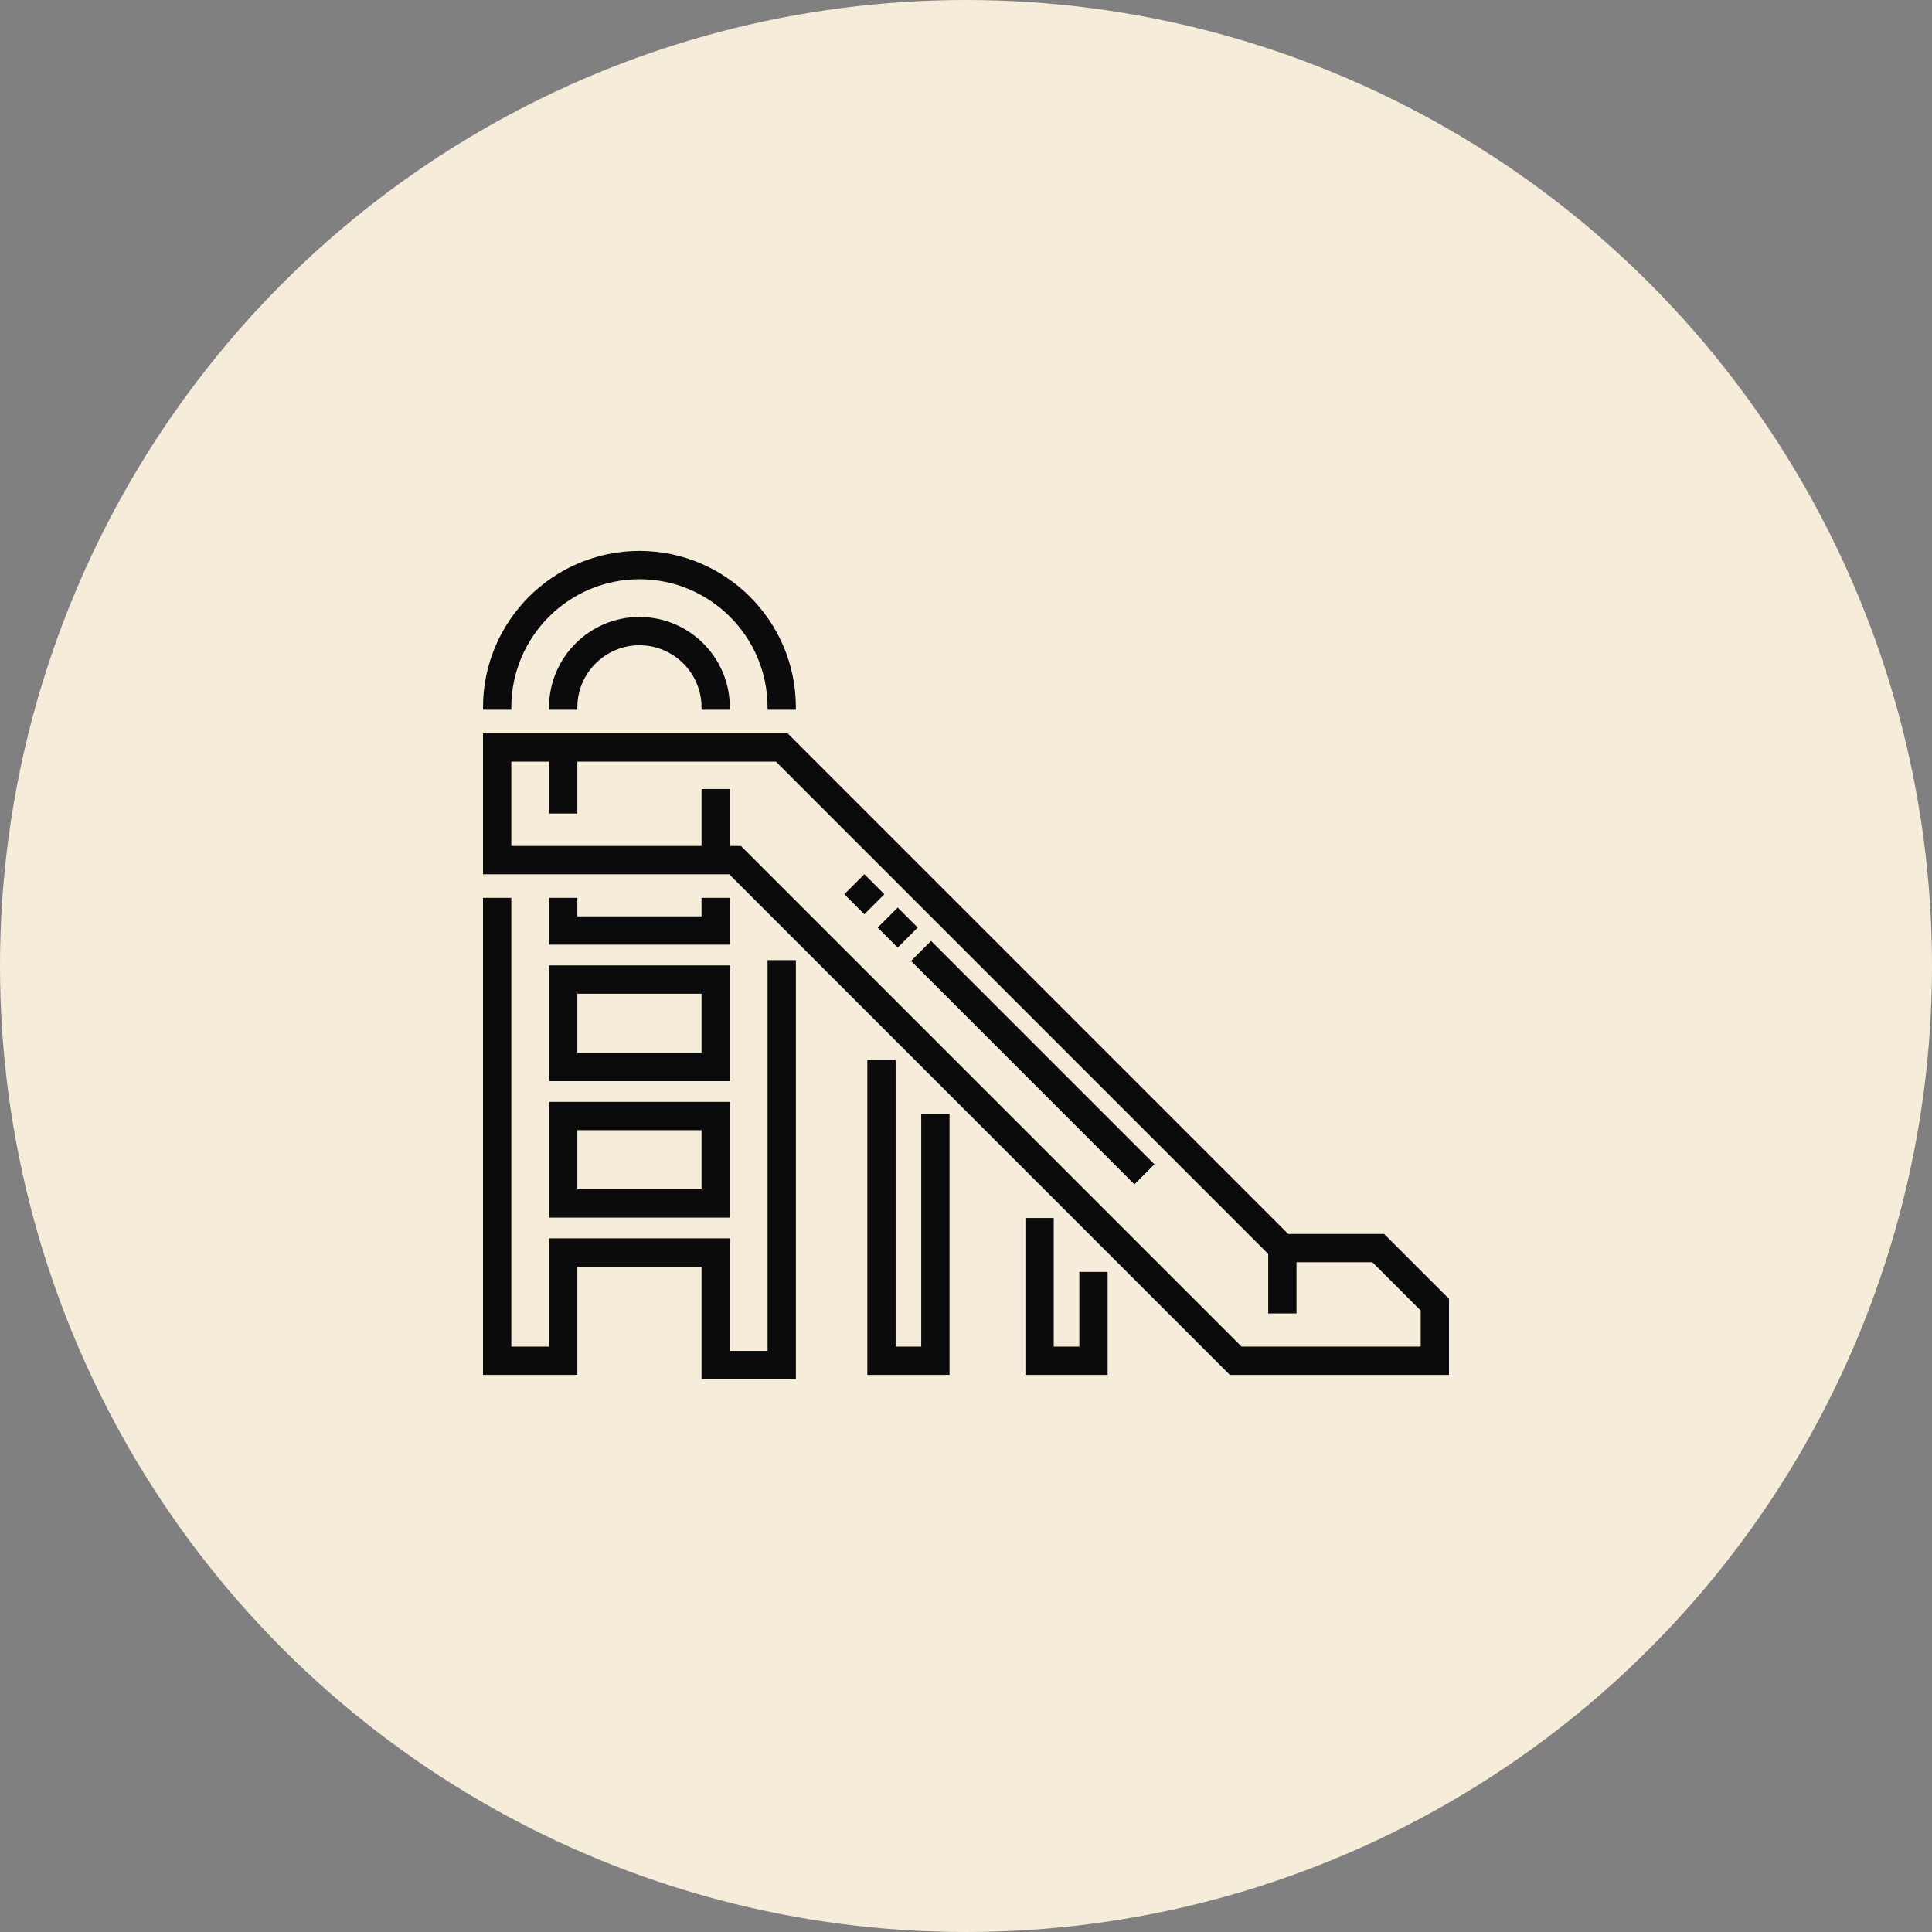
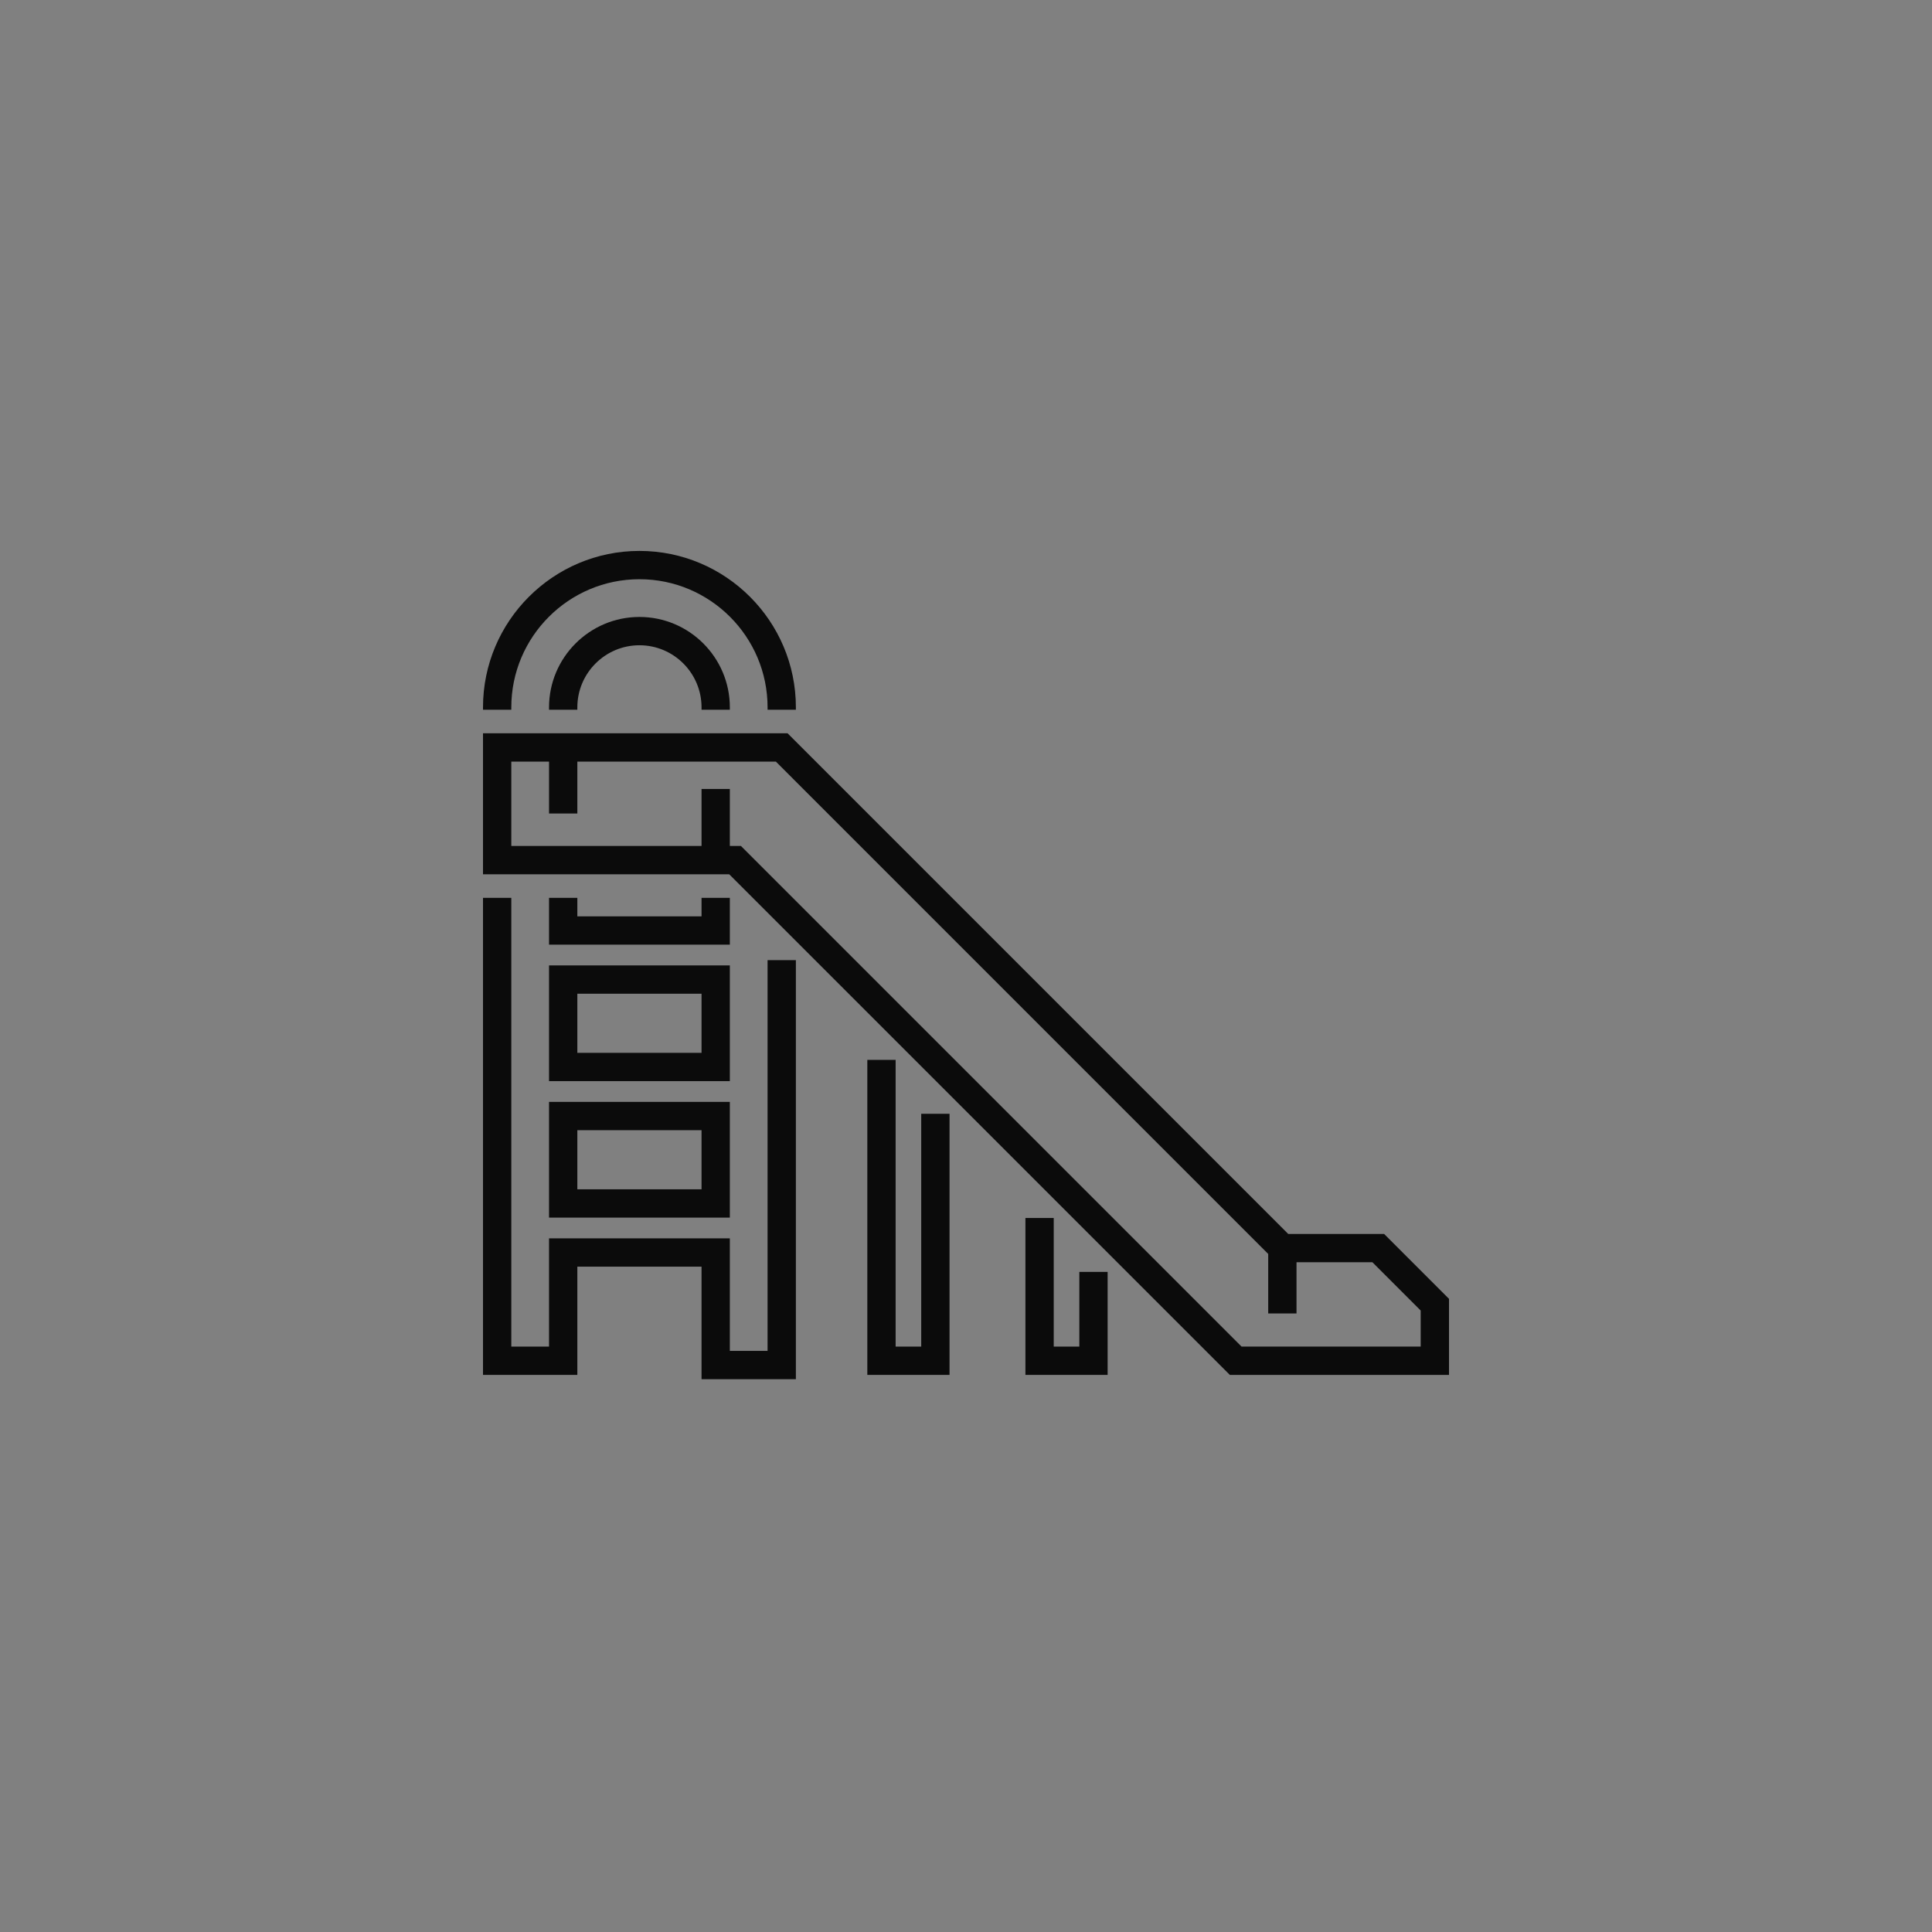
<svg xmlns="http://www.w3.org/2000/svg" width="200" height="200" viewBox="0 0 200 200" fill="none">
  <rect x="0" y="0" width="200" height="200" fill="#808080" stroke="none" />
-   <circle cx="100" cy="100" r="100" fill="#F5ECDA" />
  <g clip-path="url(#clip0_110_895)">
    <path d="M143.282 127.737H133.356L81.531 75.912H50V90.504H75.487L127.312 142.329H150V134.454L143.282 127.737ZM147.07 139.399H128.526L76.701 87.574H75.553V81.674H72.623V87.574H52.93V78.841H56.836V84.213H59.766V78.841H80.318L131.285 129.808V135.97H134.215V130.666H142.069L147.07 135.667V139.399Z" fill="#0B0B0B" />
    <path d="M75.553 73.47V73.226C75.553 68.066 71.355 63.867 66.195 63.867C61.034 63.867 56.836 68.066 56.836 73.226V73.47H59.766V73.226C59.766 69.681 62.65 66.797 66.195 66.797C69.74 66.797 72.623 69.681 72.623 73.226V73.47H75.553Z" fill="#0B0B0B" />
    <path d="M52.93 73.226C52.93 65.912 58.881 59.961 66.195 59.961C73.509 59.961 79.459 65.912 79.459 73.226V73.47H82.389V73.226C82.389 64.296 75.124 57.031 66.194 57.031C57.265 57.031 50 64.296 50 73.226V73.47H52.93V73.226Z" fill="#0B0B0B" />
    <path d="M56.836 92.945V97.79H75.553V92.945H72.623V94.861H59.766V92.945H56.836Z" fill="#0B0B0B" />
    <path d="M79.459 139.844H75.553V128.194H56.836V139.399H52.93V92.945H50V142.329H59.766V131.124H72.623V142.773H82.389V99.394H79.459V139.844Z" fill="#0B0B0B" />
    <path d="M56.836 111.919H75.553V99.939H56.836V111.919ZM59.766 102.869H72.623V108.989H59.766V102.869Z" fill="#0B0B0B" />
    <path d="M56.836 126.046H75.553V114.067H56.836V126.046ZM59.766 116.997H72.623V123.116H59.766V116.997Z" fill="#0B0B0B" />
-     <path d="M95.365 139.399H92.715V109.718H89.785V142.329H98.295V115.298H95.365V139.399Z" fill="#0B0B0B" />
+     <path d="M95.365 139.399H92.715V109.718H89.785V142.329H98.295V115.298H95.365V139.399" fill="#0B0B0B" />
    <path d="M111.732 139.399H109.082V126.086H106.152V142.329H114.662V131.667H111.732V139.399Z" fill="#0B0B0B" />
-     <path d="M117.435 122.6L94.312 99.476L96.383 97.404L119.507 120.528L117.435 122.6ZM92.931 98.095L90.859 96.024L92.931 93.952L95.002 96.024L92.931 98.095ZM89.478 94.643L87.406 92.571L89.478 90.499L91.549 92.571L89.478 94.643Z" fill="#0B0B0B" />
  </g>
  <defs>
    <clipPath id="clip0_110_895">
      <rect width="100" height="100" fill="white" transform="translate(50 50)" />
    </clipPath>
  </defs>
</svg>